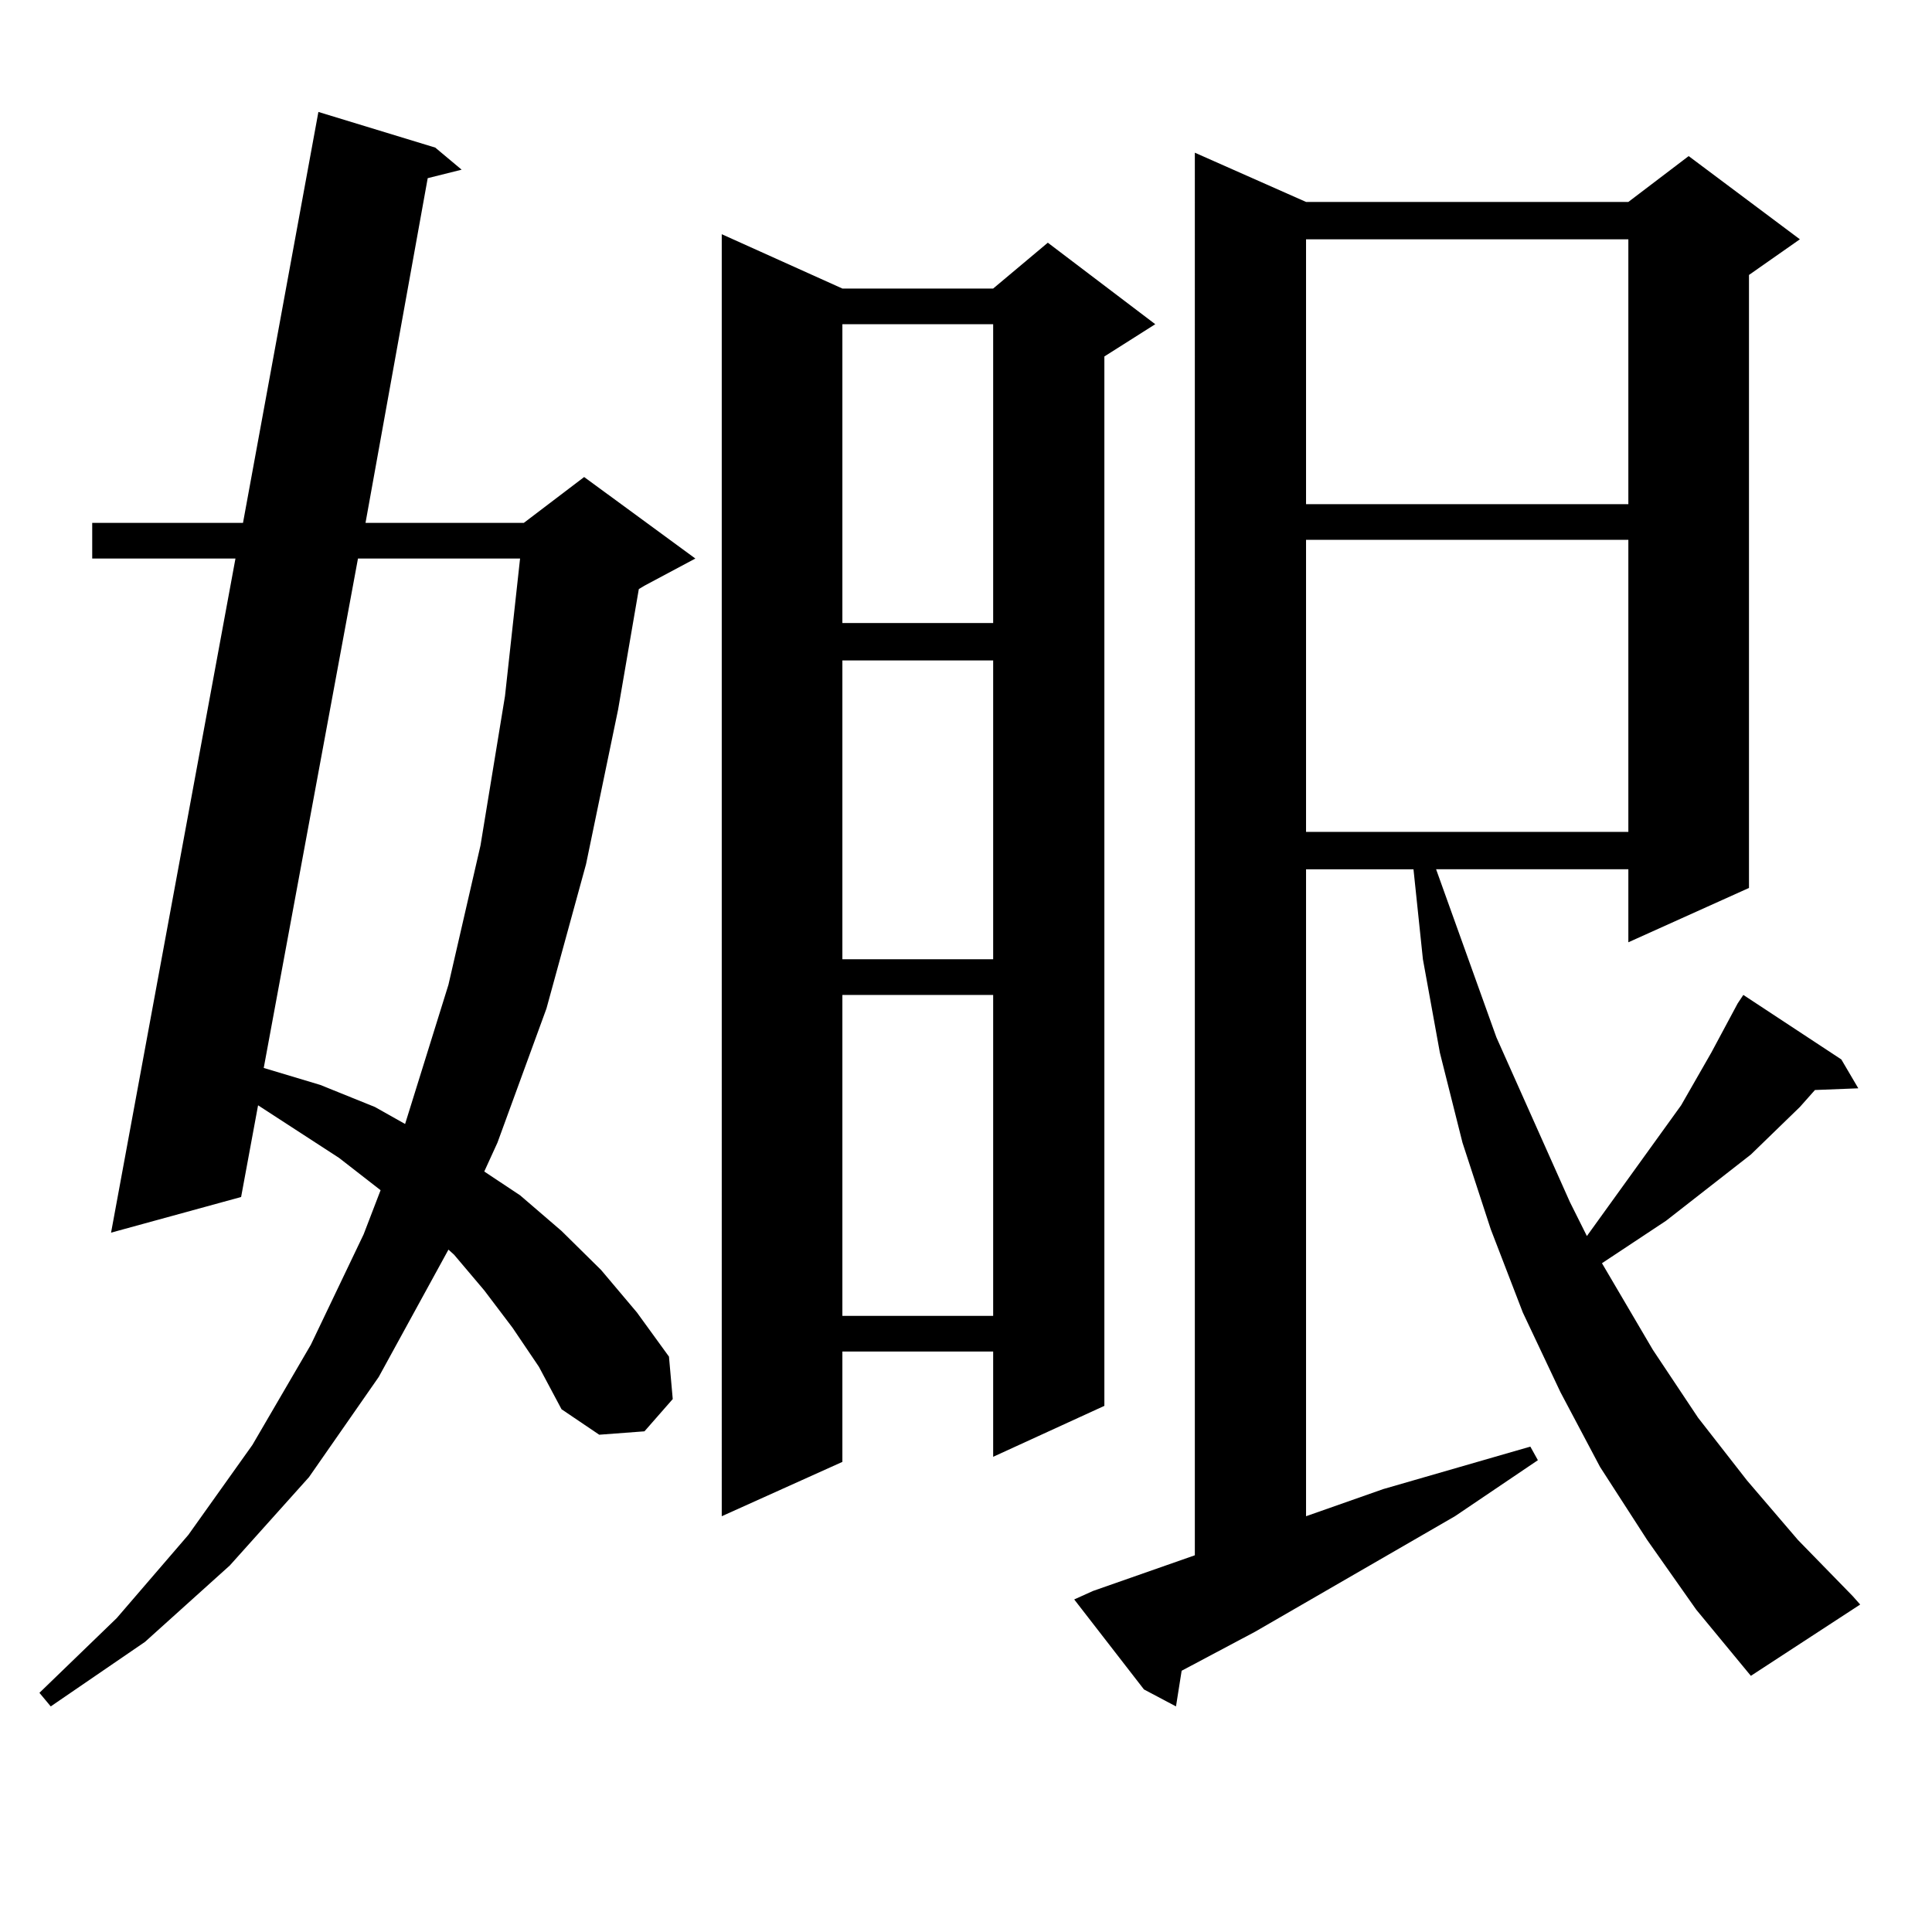
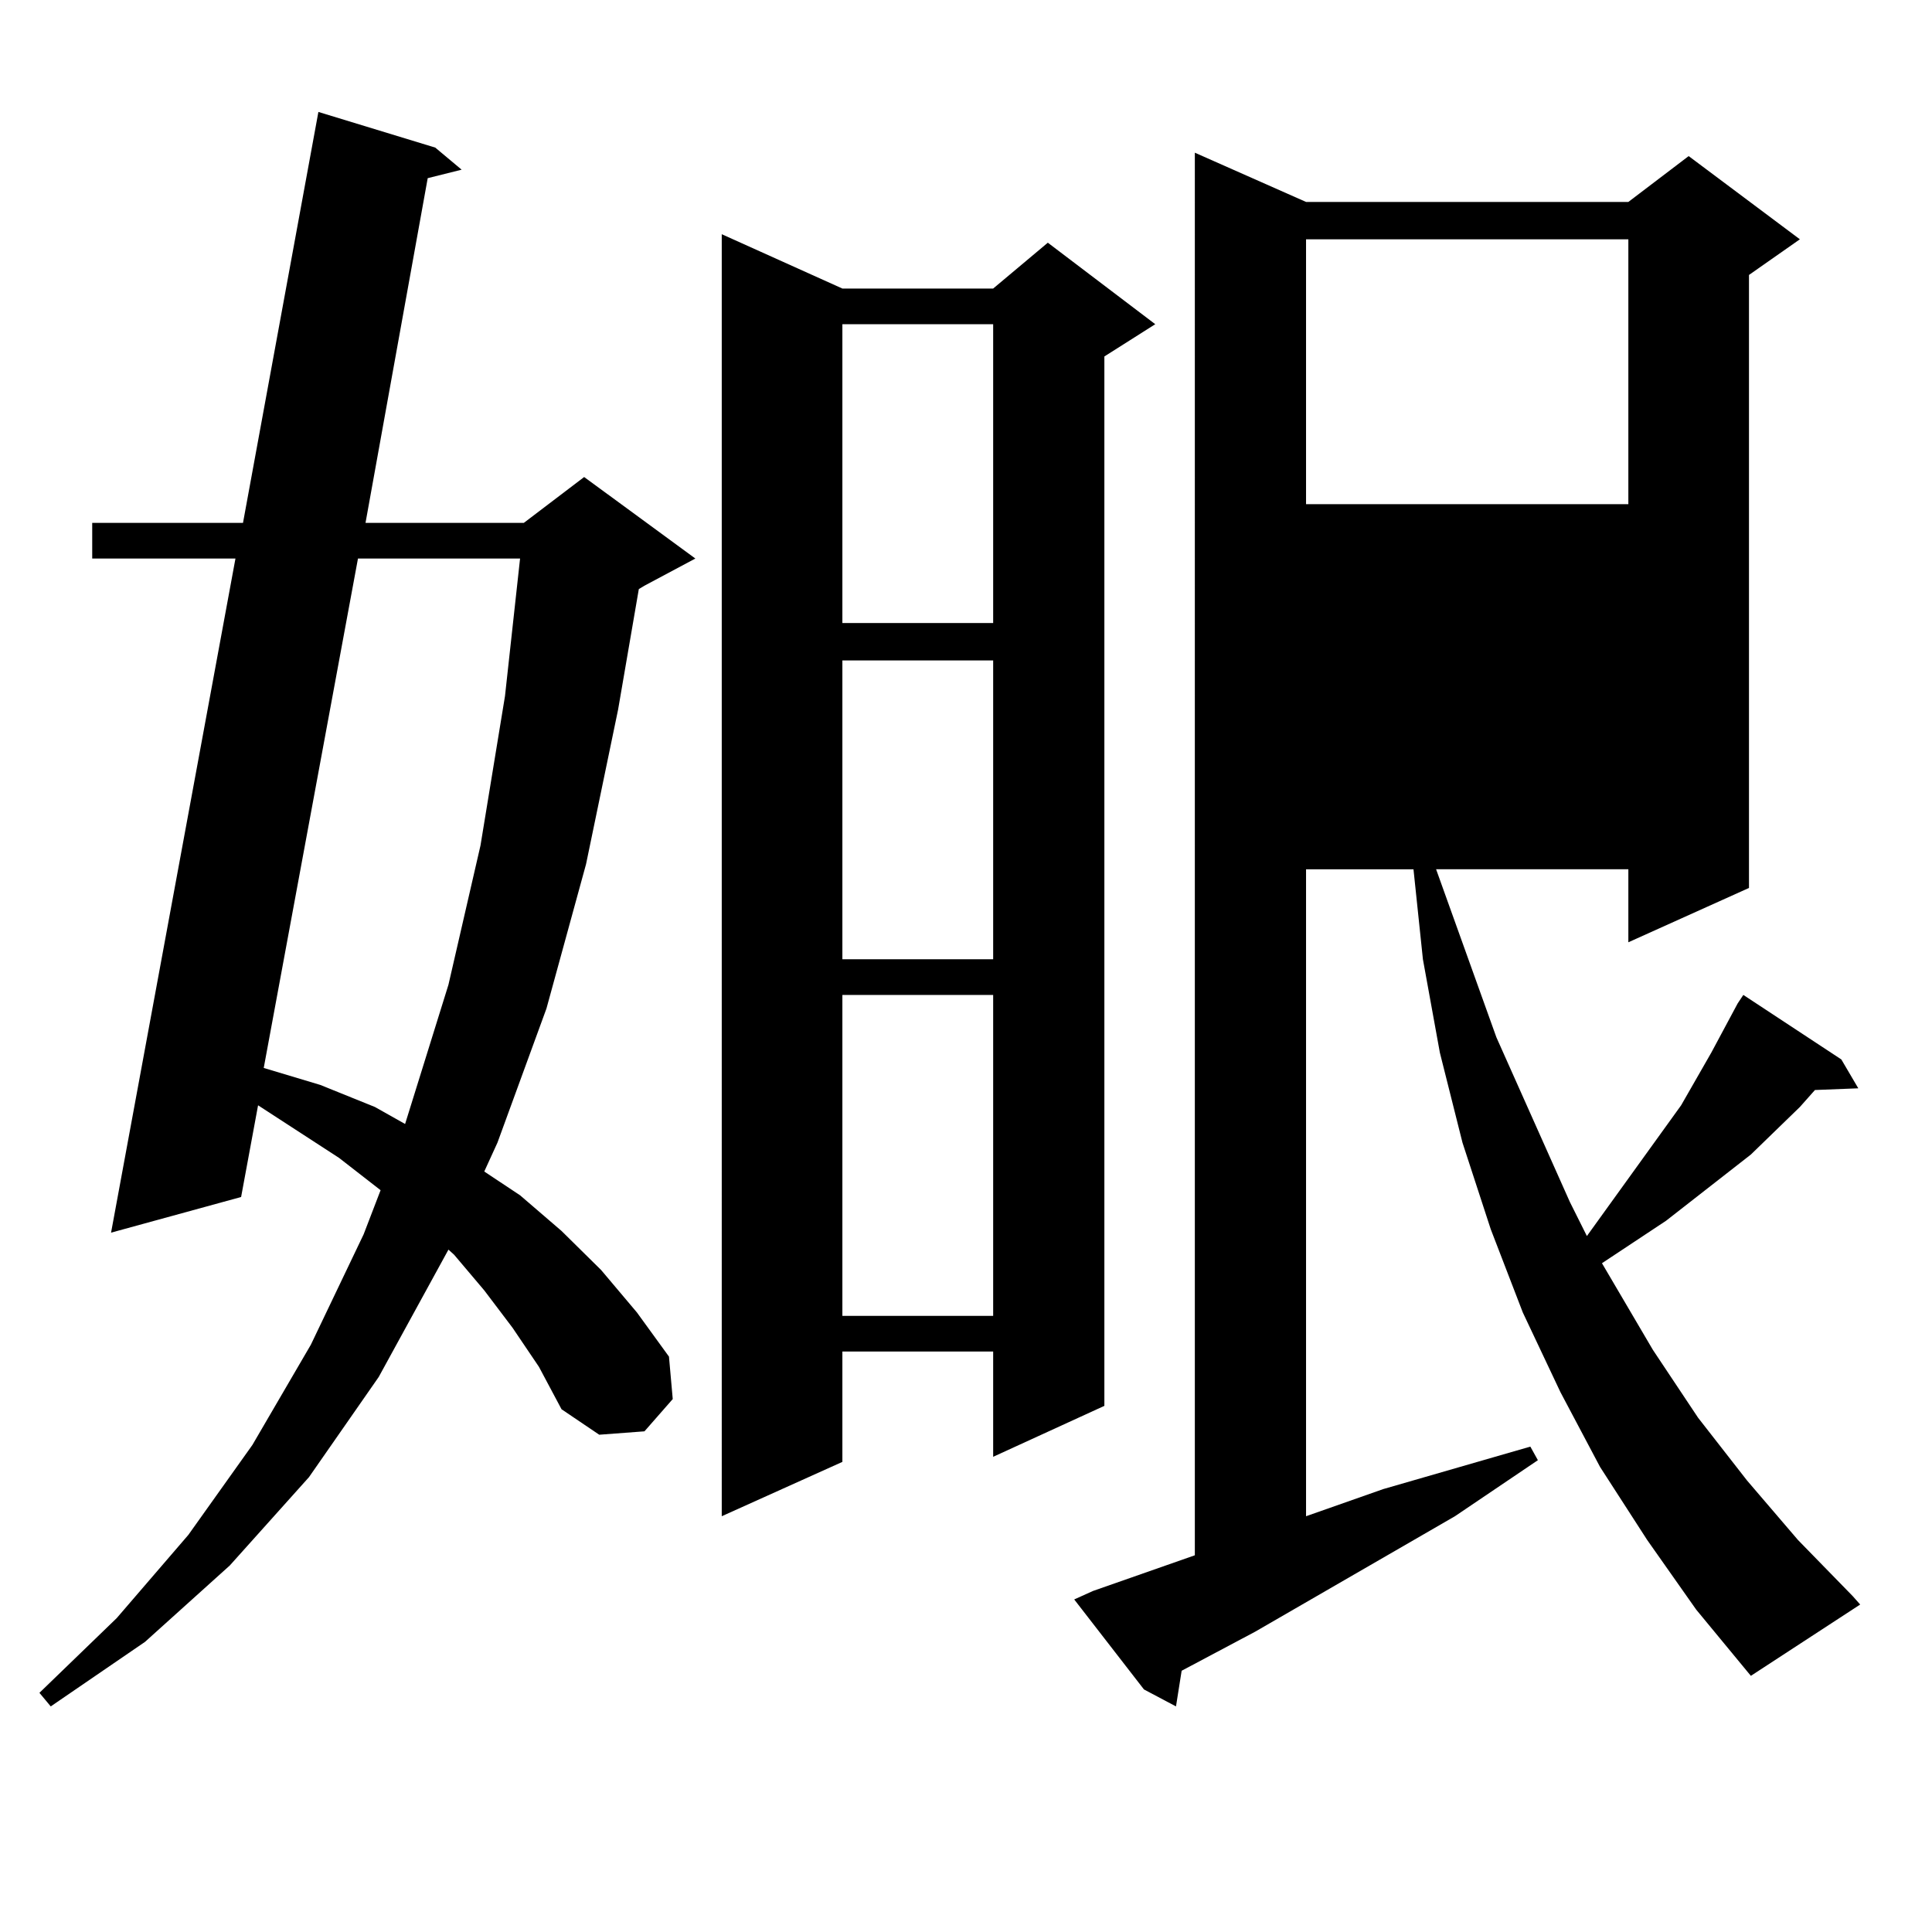
<svg xmlns="http://www.w3.org/2000/svg" version="1.1" id="图层_1" x="0px" y="0px" width="1000px" height="1000px" viewBox="0 0 1000 1000" enable-background="new 0 0 1000 1000" xml:space="preserve">
-   <path d="M265.286,687.238l-14.634-19.336l-15.609-18.457l-2.927-2.637l-36.097,65.918l-36.097,51.855l-40.975,45.703l-43.901,39.551  l-48.779,33.398l-5.854-7.031l39.999-38.672l37.072-43.066l33.17-46.582l30.243-51.855l27.316-57.129l8.78-22.852l-21.463-16.699  l-41.95-27.246l-8.78,47.461L57.486,638.02l64.389-348.926H47.73v-18.457h78.047l39.023-212.695l60.486,18.457l13.658,11.426  l-17.561,4.395L189.19,270.637h81.949l31.219-23.73l57.56,42.188l-26.341,14.063l-2.927,1.758l-10.731,62.402l-16.585,79.98  l-20.487,74.707l-25.365,69.434l-6.829,14.941l18.536,12.305l21.463,18.457l20.487,20.215l18.536,21.973l16.585,22.852l1.951,21.973  l-14.634,16.699l-23.414,1.758l-19.512-13.184l-11.707-21.973L265.286,687.238z M185.288,289.094l-48.779,263.672l29.268,8.789  l28.292,11.426l15.609,8.789l22.438-72.07l16.585-72.07l12.683-77.344l7.805-71.191H185.288z M436.014,149.348h78.047l28.292-23.73  l55.608,42.188l-26.341,16.699v543.164l-57.56,26.367v-54.492h-78.047v57.129l-62.438,28.125V121.223L436.014,149.348z   M436.014,167.805v154.688h78.047V167.805H436.014z M436.014,341.828v154.688h78.047V341.828H436.014z M436.014,514.973v166.113  h78.047V514.973H436.014z M852.589,797.102l-24.39-37.793l-20.487-38.672L788.2,679.328l-16.585-43.066l-14.634-44.824  l-11.707-46.582l-8.78-48.34l-4.878-46.582h-55.608v334.863l39.999-14.063l76.096-21.973l3.902,7.031l-42.926,29.004  l-103.412,59.766l-38.048,20.215l-2.927,18.457l-16.585-8.789l-36.097-46.582l9.756-4.395l52.682-18.457V79.035l57.56,25.488  h166.825l31.219-23.73l57.56,43.066l-26.341,18.457v317.285l-62.438,28.125v-37.793h-99.51l31.219,87.012l38.048,85.254l8.78,17.578  l48.779-67.676l15.609-27.246l13.658-25.488l2.927-4.395l50.73,33.398l8.78,14.941l-22.438,0.879l-7.805,8.789l-25.365,24.609  l-43.901,34.277l-33.17,21.973l26.341,44.824l23.414,35.156l25.365,32.52l26.341,30.762l28.292,29.004l3.902,4.395l-56.584,36.914  l-28.292-34.277L852.589,797.102z M676.008,123.859v137.109h166.825V123.859H676.008z M676.008,279.426v151.172h166.825V279.426  H676.008z" />
+   <path d="M265.286,687.238l-14.634-19.336l-15.609-18.457l-2.927-2.637l-36.097,65.918l-36.097,51.855l-40.975,45.703l-43.901,39.551  l-48.779,33.398l-5.854-7.031l39.999-38.672l37.072-43.066l33.17-46.582l30.243-51.855l27.316-57.129l8.78-22.852l-21.463-16.699  l-41.95-27.246l-8.78,47.461L57.486,638.02l64.389-348.926H47.73v-18.457h78.047l39.023-212.695l60.486,18.457l13.658,11.426  l-17.561,4.395L189.19,270.637h81.949l31.219-23.73l57.56,42.188l-26.341,14.063l-2.927,1.758l-10.731,62.402l-16.585,79.98  l-20.487,74.707l-25.365,69.434l-6.829,14.941l18.536,12.305l21.463,18.457l20.487,20.215l18.536,21.973l16.585,22.852l1.951,21.973  l-14.634,16.699l-23.414,1.758l-19.512-13.184l-11.707-21.973L265.286,687.238z M185.288,289.094l-48.779,263.672l29.268,8.789  l28.292,11.426l15.609,8.789l22.438-72.07l16.585-72.07l12.683-77.344l7.805-71.191H185.288z M436.014,149.348h78.047l28.292-23.73  l55.608,42.188l-26.341,16.699v543.164l-57.56,26.367v-54.492h-78.047v57.129l-62.438,28.125V121.223L436.014,149.348z   M436.014,167.805v154.688h78.047V167.805H436.014z M436.014,341.828v154.688h78.047V341.828H436.014z M436.014,514.973v166.113  h78.047V514.973H436.014z M852.589,797.102l-24.39-37.793l-20.487-38.672L788.2,679.328l-16.585-43.066l-14.634-44.824  l-11.707-46.582l-8.78-48.34l-4.878-46.582h-55.608v334.863l39.999-14.063l76.096-21.973l3.902,7.031l-42.926,29.004  l-103.412,59.766l-38.048,20.215l-2.927,18.457l-16.585-8.789l-36.097-46.582l9.756-4.395l52.682-18.457V79.035l57.56,25.488  h166.825l31.219-23.73l57.56,43.066l-26.341,18.457v317.285l-62.438,28.125v-37.793h-99.51l31.219,87.012l38.048,85.254l8.78,17.578  l48.779-67.676l15.609-27.246l13.658-25.488l2.927-4.395l50.73,33.398l8.78,14.941l-22.438,0.879l-7.805,8.789l-25.365,24.609  l-43.901,34.277l-33.17,21.973l26.341,44.824l23.414,35.156l25.365,32.52l26.341,30.762l28.292,29.004l3.902,4.395l-56.584,36.914  l-28.292-34.277L852.589,797.102z M676.008,123.859v137.109h166.825V123.859H676.008z M676.008,279.426h166.825V279.426  H676.008z" />
</svg>